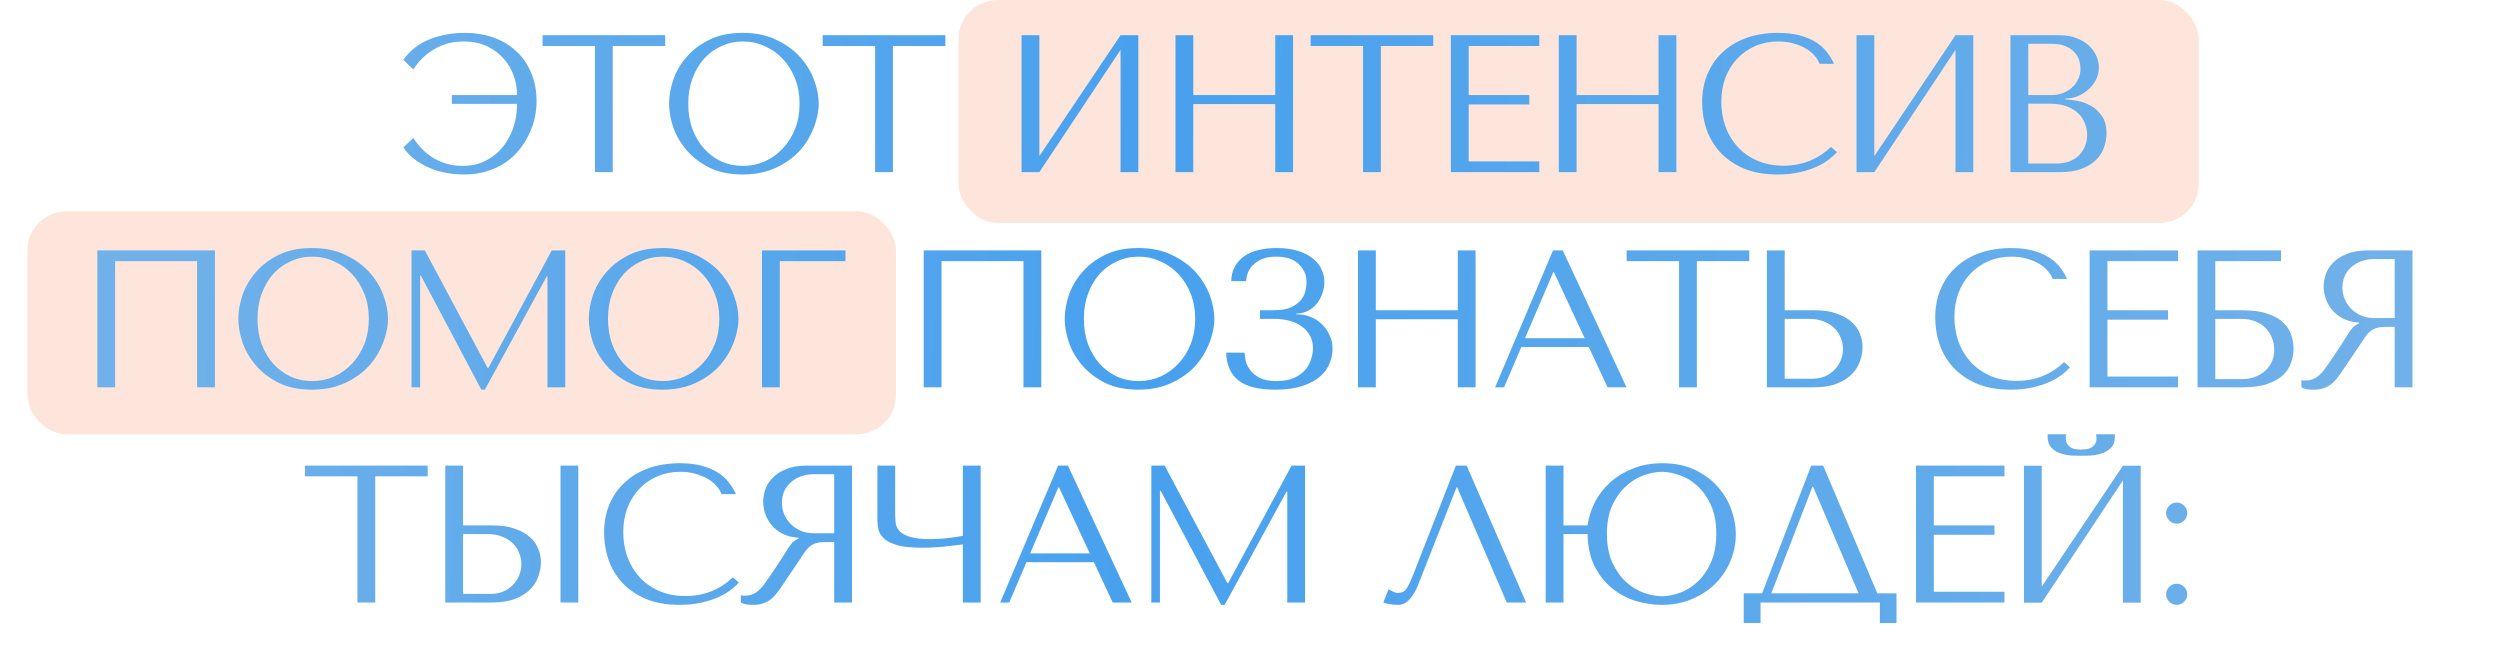
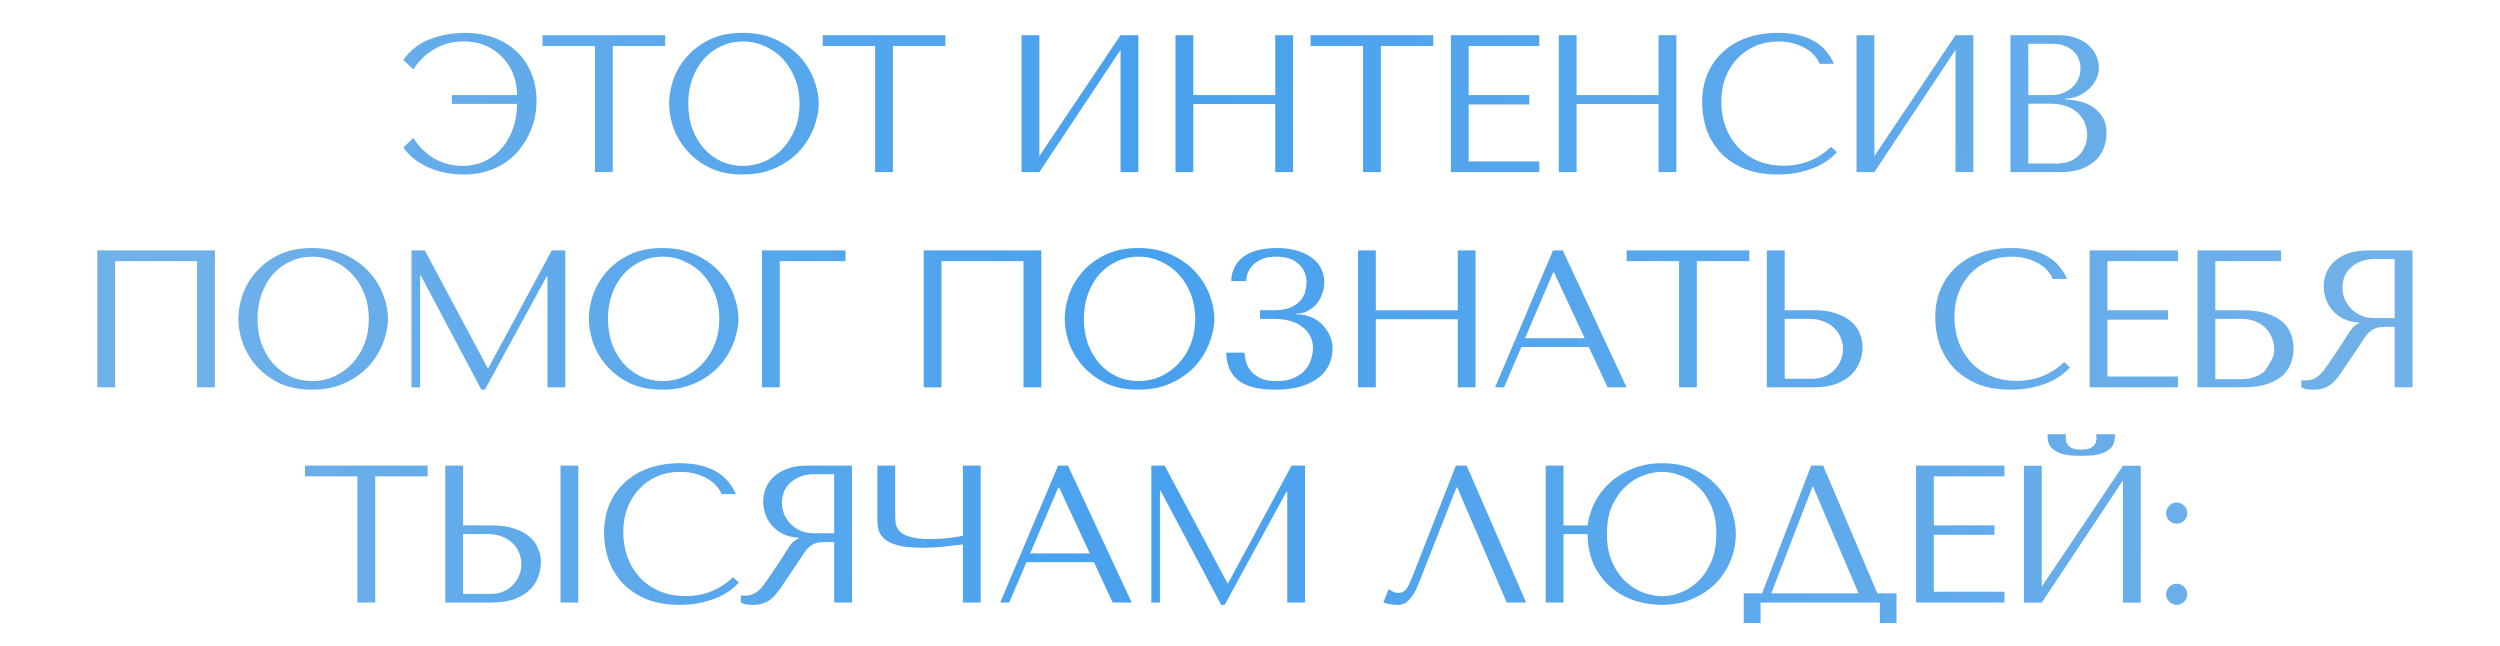
<svg xmlns="http://www.w3.org/2000/svg" width="639" height="165" viewBox="0 0 639 165" fill="none">
-   <rect x="7" y="54" width="222" height="57" rx="10" fill="#FDE5DB" />
-   <rect x="245" width="317" height="57" rx="10" fill="#FDE5DB" />
-   <path d="M118.895 8.4C121.428 8.4 123.795 8.783 125.995 9.55C128.228 10.317 130.161 11.45 131.795 12.95C133.461 14.417 134.761 16.25 135.695 18.45C136.661 20.617 137.145 23.117 137.145 25.95C137.145 27.25 136.995 28.617 136.695 30.05C136.395 31.483 135.911 32.883 135.245 34.25C134.611 35.617 133.795 36.933 132.795 38.2C131.795 39.467 130.611 40.567 129.245 41.5C127.878 42.433 126.311 43.183 124.545 43.75C122.778 44.317 120.795 44.6 118.595 44.6C117.095 44.6 115.595 44.467 114.095 44.2C112.628 43.933 111.211 43.517 109.845 42.95C108.511 42.383 107.261 41.667 106.095 40.8C104.928 39.933 103.928 38.9 103.095 37.7L105.645 35.25C106.278 36.25 107.011 37.183 107.845 38.05C108.711 38.917 109.661 39.683 110.695 40.35C111.761 40.983 112.911 41.483 114.145 41.85C115.411 42.217 116.778 42.4 118.245 42.4C120.445 42.4 122.395 41.967 124.095 41.1C125.828 40.233 127.278 39.083 128.445 37.65C129.645 36.183 130.561 34.517 131.195 32.65C131.828 30.75 132.145 28.8 132.145 26.8V26.55H115.495V24.3H132.145V24.1C132.145 22.5 131.861 20.9 131.295 19.3C130.728 17.7 129.861 16.25 128.695 14.95C127.561 13.65 126.145 12.6 124.445 11.8C122.745 11 120.745 10.6 118.445 10.6C116.978 10.6 115.595 10.783 114.295 11.15C113.028 11.517 111.861 12.033 110.795 12.7C109.728 13.333 108.761 14.083 107.895 14.95C107.028 15.817 106.278 16.75 105.645 17.75L103.095 15.3C104.795 12.9 107.028 11.15 109.795 10.05C112.595 8.95 115.628 8.4 118.895 8.4ZM156.619 44H152.069V11.75H138.669V9H170.019V11.75H156.619V44ZM171.019 26.5C171.019 24.6 171.369 22.583 172.069 20.45C172.802 18.317 173.935 16.367 175.469 14.6C177.002 12.8 178.952 11.317 181.319 10.15C183.685 8.983 186.519 8.4 189.819 8.4C193.152 8.4 196.035 9 198.469 10.2C200.935 11.367 202.969 12.85 204.569 14.65C206.169 16.45 207.352 18.417 208.119 20.55C208.885 22.65 209.269 24.633 209.269 26.5C209.269 27.733 209.085 29.033 208.719 30.4C208.385 31.767 207.869 33.133 207.169 34.5C206.502 35.833 205.635 37.117 204.569 38.35C203.502 39.55 202.235 40.617 200.769 41.55C199.335 42.483 197.702 43.233 195.869 43.8C194.069 44.333 192.052 44.6 189.819 44.6C186.519 44.6 183.685 44.017 181.319 42.85C178.952 41.65 177.002 40.15 175.469 38.35C173.935 36.55 172.802 34.6 172.069 32.5C171.369 30.367 171.019 28.367 171.019 26.5ZM175.919 26.5C175.919 28.833 176.269 30.983 176.969 32.95C177.702 34.883 178.685 36.55 179.919 37.95C181.185 39.35 182.669 40.45 184.369 41.25C186.069 42.017 187.919 42.4 189.919 42.4C191.885 42.4 193.735 42.017 195.469 41.25C197.235 40.45 198.769 39.35 200.069 37.95C201.402 36.55 202.452 34.883 203.219 32.95C203.985 30.983 204.369 28.833 204.369 26.5C204.369 24.167 203.985 22.033 203.219 20.1C202.452 18.133 201.402 16.45 200.069 15.05C198.769 13.65 197.235 12.567 195.469 11.8C193.735 11 191.885 10.6 189.919 10.6C187.919 10.6 186.069 11 184.369 11.8C182.669 12.567 181.185 13.65 179.919 15.05C178.685 16.45 177.702 18.133 176.969 20.1C176.269 22.033 175.919 24.167 175.919 26.5ZM228.23 44H223.68V11.75H210.28V9H241.63V11.75H228.23V44ZM265.66 39.9L286.41 9H290.96V44H286.41V12.75L265.66 44H261.11V9H265.66V39.9ZM305.006 26.6V44H300.456V9H305.006V24.3H325.956V9H330.506V44H325.956V26.6H305.006ZM352.947 44H348.397V11.75H334.997V9H366.347V11.75H352.947V44ZM370.847 9H393.447V11.75H375.397V24.3H390.897V26.7H375.397V41.25H393.447V44H370.847V9ZM402.975 26.6V44H398.425V9H402.975V24.3H423.925V9H428.475V44H423.925V26.6H402.975ZM468.016 37.55L469.516 38.9C469.082 39.4 468.449 39.983 467.616 40.65C466.782 41.317 465.732 41.95 464.466 42.55C463.232 43.117 461.766 43.6 460.066 44C458.399 44.4 456.499 44.6 454.366 44.6C450.999 44.6 448.099 44.083 445.666 43.05C443.232 41.983 441.232 40.6 439.666 38.9C438.099 37.167 436.932 35.2 436.166 33C435.432 30.767 435.066 28.483 435.066 26.15C435.066 23.45 435.532 21.017 436.466 18.85C437.399 16.65 438.716 14.783 440.416 13.25C442.116 11.683 444.149 10.483 446.516 9.65C448.916 8.817 451.566 8.4 454.466 8.4C456.466 8.4 458.249 8.6 459.816 9C461.382 9.4 462.749 9.95 463.916 10.65C465.082 11.35 466.049 12.183 466.816 13.15C467.616 14.117 468.266 15.167 468.766 16.3H465.066C464.832 15.6 464.416 14.917 463.816 14.25C463.249 13.55 462.499 12.933 461.566 12.4C460.666 11.867 459.616 11.433 458.416 11.1C457.249 10.767 455.949 10.6 454.516 10.6C452.416 10.6 450.466 10.983 448.666 11.75C446.899 12.517 445.366 13.583 444.066 14.95C442.766 16.317 441.749 17.95 441.016 19.85C440.316 21.717 439.966 23.783 439.966 26.05C439.966 28.183 440.299 30.233 440.966 32.2C441.666 34.167 442.682 35.9 444.016 37.4C445.349 38.9 447.016 40.1 449.016 41C451.016 41.9 453.316 42.35 455.916 42.35C460.582 42.35 464.616 40.75 468.016 37.55ZM479.078 39.9L499.828 9H504.378V44H499.828V12.75L479.078 44H474.528V9H479.078V39.9ZM513.874 44V9H526.374C528.107 9 529.607 9.267 530.874 9.8C532.174 10.3 533.224 10.95 534.024 11.75C534.857 12.55 535.474 13.433 535.874 14.4C536.274 15.367 536.474 16.317 536.474 17.25C536.474 18.317 536.241 19.333 535.774 20.3C535.307 21.233 534.674 22.067 533.874 22.8C533.107 23.5 532.207 24.083 531.174 24.55C530.141 24.983 529.041 25.2 527.874 25.2V25.4C528.607 25.433 529.574 25.55 530.774 25.75C531.974 25.95 533.141 26.35 534.274 26.95C535.407 27.55 536.374 28.417 537.174 29.55C538.007 30.683 538.424 32.2 538.424 34.1C538.424 35.3 538.207 36.5 537.774 37.7C537.374 38.867 536.707 39.917 535.774 40.85C534.841 41.783 533.607 42.55 532.074 43.15C530.541 43.717 528.657 44 526.424 44H513.874ZM518.424 41.8H525.674C526.741 41.8 527.741 41.65 528.674 41.35C529.641 41.017 530.474 40.533 531.174 39.9C531.874 39.267 532.424 38.5 532.824 37.6C533.257 36.7 533.474 35.667 533.474 34.5C533.474 33.433 533.274 32.417 532.874 31.45C532.507 30.483 531.924 29.633 531.124 28.9C530.357 28.167 529.374 27.583 528.174 27.15C526.974 26.717 525.557 26.5 523.924 26.5H518.424V41.8ZM518.424 24.3H524.424C525.424 24.3 526.357 24.133 527.224 23.8C528.124 23.467 528.907 23 529.574 22.4C530.274 21.8 530.807 21.083 531.174 20.25C531.574 19.417 531.774 18.517 531.774 17.55C531.774 16.783 531.641 16.017 531.374 15.25C531.107 14.483 530.674 13.8 530.074 13.2C529.507 12.6 528.757 12.117 527.824 11.75C526.924 11.383 525.824 11.2 524.524 11.2H518.424V24.3ZM54.93 64V99H50.38V66.75H29.43V99H24.88V64H54.93ZM60.921 81.5C60.921 79.6 61.271 77.583 61.971 75.45C62.704 73.317 63.838 71.367 65.371 69.6C66.904 67.8 68.854 66.317 71.221 65.15C73.588 63.983 76.421 63.4 79.721 63.4C83.054 63.4 85.938 64 88.371 65.2C90.838 66.367 92.871 67.85 94.471 69.65C96.071 71.45 97.254 73.417 98.021 75.55C98.788 77.65 99.171 79.633 99.171 81.5C99.171 82.733 98.988 84.033 98.621 85.4C98.288 86.767 97.771 88.133 97.071 89.5C96.404 90.833 95.538 92.117 94.471 93.35C93.404 94.55 92.138 95.617 90.671 96.55C89.238 97.483 87.604 98.233 85.771 98.8C83.971 99.333 81.954 99.6 79.721 99.6C76.421 99.6 73.588 99.017 71.221 97.85C68.854 96.65 66.904 95.15 65.371 93.35C63.838 91.55 62.704 89.6 61.971 87.5C61.271 85.367 60.921 83.367 60.921 81.5ZM65.821 81.5C65.821 83.833 66.171 85.983 66.871 87.95C67.604 89.883 68.588 91.55 69.821 92.95C71.088 94.35 72.571 95.45 74.271 96.25C75.971 97.017 77.821 97.4 79.821 97.4C81.788 97.4 83.638 97.017 85.371 96.25C87.138 95.45 88.671 94.35 89.971 92.95C91.304 91.55 92.354 89.883 93.121 87.95C93.888 85.983 94.271 83.833 94.271 81.5C94.271 79.167 93.888 77.033 93.121 75.1C92.354 73.133 91.304 71.45 89.971 70.05C88.671 68.65 87.138 67.567 85.371 66.8C83.638 66 81.788 65.6 79.821 65.6C77.821 65.6 75.971 66 74.271 66.8C72.571 67.567 71.088 68.65 69.821 70.05C68.588 71.45 67.604 73.133 66.871 75.1C66.171 77.033 65.821 79.167 65.821 81.5ZM108.583 64L124.633 94.05H124.833L141.033 64H144.483V99H139.933V70.65H139.733L123.933 99.6H123.033L107.583 70.45H107.383V99H105.183V64H108.583ZM150.501 81.5C150.501 79.6 150.851 77.583 151.551 75.45C152.284 73.317 153.418 71.367 154.951 69.6C156.484 67.8 158.434 66.317 160.801 65.15C163.168 63.983 166.001 63.4 169.301 63.4C172.634 63.4 175.518 64 177.951 65.2C180.418 66.367 182.451 67.85 184.051 69.65C185.651 71.45 186.834 73.417 187.601 75.55C188.368 77.65 188.751 79.633 188.751 81.5C188.751 82.733 188.568 84.033 188.201 85.4C187.868 86.767 187.351 88.133 186.651 89.5C185.984 90.833 185.118 92.117 184.051 93.35C182.984 94.55 181.718 95.617 180.251 96.55C178.818 97.483 177.184 98.233 175.351 98.8C173.551 99.333 171.534 99.6 169.301 99.6C166.001 99.6 163.168 99.017 160.801 97.85C158.434 96.65 156.484 95.15 154.951 93.35C153.418 91.55 152.284 89.6 151.551 87.5C150.851 85.367 150.501 83.367 150.501 81.5ZM155.401 81.5C155.401 83.833 155.751 85.983 156.451 87.95C157.184 89.883 158.168 91.55 159.401 92.95C160.668 94.35 162.151 95.45 163.851 96.25C165.551 97.017 167.401 97.4 169.401 97.4C171.368 97.4 173.218 97.017 174.951 96.25C176.718 95.45 178.251 94.35 179.551 92.95C180.884 91.55 181.934 89.883 182.701 87.95C183.468 85.983 183.851 83.833 183.851 81.5C183.851 79.167 183.468 77.033 182.701 75.1C181.934 73.133 180.884 71.45 179.551 70.05C178.251 68.65 176.718 67.567 174.951 66.8C173.218 66 171.368 65.6 169.401 65.6C167.401 65.6 165.551 66 163.851 66.8C162.151 67.567 160.668 68.65 159.401 70.05C158.168 71.45 157.184 73.133 156.451 75.1C155.751 77.033 155.401 79.167 155.401 81.5ZM194.763 64H216.113V66.75H199.313V99H194.763V64ZM266.151 64V99H261.601V66.75H240.651V99H236.101V64H266.151ZM272.142 81.5C272.142 79.6 272.492 77.583 273.192 75.45C273.925 73.317 275.058 71.367 276.592 69.6C278.125 67.8 280.075 66.317 282.442 65.15C284.808 63.983 287.642 63.4 290.942 63.4C294.275 63.4 297.158 64 299.592 65.2C302.058 66.367 304.092 67.85 305.692 69.65C307.292 71.45 308.475 73.417 309.242 75.55C310.008 77.65 310.392 79.633 310.392 81.5C310.392 82.733 310.208 84.033 309.842 85.4C309.508 86.767 308.992 88.133 308.292 89.5C307.625 90.833 306.758 92.117 305.692 93.35C304.625 94.55 303.358 95.617 301.892 96.55C300.458 97.483 298.825 98.233 296.992 98.8C295.192 99.333 293.175 99.6 290.942 99.6C287.642 99.6 284.808 99.017 282.442 97.85C280.075 96.65 278.125 95.15 276.592 93.35C275.058 91.55 273.925 89.6 273.192 87.5C272.492 85.367 272.142 83.367 272.142 81.5ZM277.042 81.5C277.042 83.833 277.392 85.983 278.092 87.95C278.825 89.883 279.808 91.55 281.042 92.95C282.308 94.35 283.792 95.45 285.492 96.25C287.192 97.017 289.042 97.4 291.042 97.4C293.008 97.4 294.858 97.017 296.592 96.25C298.358 95.45 299.892 94.35 301.192 92.95C302.525 91.55 303.575 89.883 304.342 87.95C305.108 85.983 305.492 83.833 305.492 81.5C305.492 79.167 305.108 77.033 304.342 75.1C303.575 73.133 302.525 71.45 301.192 70.05C299.892 68.65 298.358 67.567 296.592 66.8C294.858 66 293.008 65.6 291.042 65.6C289.042 65.6 287.192 66 285.492 66.8C283.792 67.567 282.308 68.65 281.042 70.05C279.808 71.45 278.825 73.133 278.092 75.1C277.392 77.033 277.042 79.167 277.042 81.5ZM326.203 65.6C324.703 65.6 323.47 65.817 322.503 66.25C321.537 66.683 320.753 67.217 320.153 67.85C319.587 68.45 319.17 69.117 318.903 69.85C318.67 70.583 318.537 71.25 318.503 71.85H314.703C314.737 70.417 315.053 69.167 315.653 68.1C316.253 67.033 317.053 66.15 318.053 65.45C319.087 64.75 320.303 64.233 321.703 63.9C323.103 63.567 324.653 63.4 326.353 63.4C328.553 63.4 330.42 63.667 331.953 64.2C333.487 64.7 334.737 65.367 335.703 66.2C336.703 67 337.42 67.933 337.853 69C338.287 70.033 338.503 71.083 338.503 72.15C338.503 73.15 338.32 74.133 337.953 75.1C337.62 76.067 337.137 76.933 336.503 77.7C335.87 78.433 335.103 79.033 334.203 79.5C333.337 79.933 332.387 80.15 331.353 80.15V80.35H331.703C332.803 80.35 333.887 80.567 334.953 81C336.02 81.4 336.97 82 337.803 82.8C338.637 83.567 339.303 84.5 339.803 85.6C340.337 86.667 340.603 87.867 340.603 89.2C340.603 90.4 340.353 91.617 339.853 92.85C339.387 94.083 338.587 95.2 337.453 96.2C336.32 97.2 334.803 98.017 332.903 98.65C331.037 99.283 328.72 99.6 325.953 99.6C321.72 99.6 318.587 98.817 316.553 97.25C314.553 95.65 313.503 93.283 313.403 90.15H318.103C318.137 90.717 318.237 91.417 318.403 92.25C318.603 93.05 318.987 93.833 319.553 94.6C320.12 95.367 320.937 96.033 322.003 96.6C323.07 97.133 324.503 97.4 326.303 97.4C328.137 97.4 329.653 97.117 330.853 96.55C332.053 95.983 333.003 95.283 333.703 94.45C334.403 93.583 334.887 92.667 335.153 91.7C335.453 90.7 335.603 89.8 335.603 89C335.603 87.833 335.353 86.783 334.853 85.85C334.387 84.917 333.703 84.133 332.803 83.5C331.937 82.833 330.887 82.333 329.653 82C328.42 81.667 327.053 81.5 325.553 81.5H322.053V79.3H325.553C327.487 79.3 329.003 79.033 330.103 78.5C331.237 77.933 332.087 77.267 332.653 76.5C333.22 75.733 333.57 74.95 333.703 74.15C333.87 73.35 333.953 72.7 333.953 72.2C333.953 70.3 333.287 68.733 331.953 67.5C330.653 66.233 328.737 65.6 326.203 65.6ZM351.656 81.6V99H347.106V64H351.656V79.3H372.606V64H377.156V99H372.606V81.6H351.656ZM406.097 88.7H388.847L384.447 99H382.147L396.947 64H399.447L415.747 99H410.897L406.097 88.7ZM405.047 86.45L397.197 69.6H396.997L389.797 86.45H405.047ZM433.719 99H429.169V66.75H415.769V64H447.119V66.75H433.719V99ZM451.618 99V64H456.168V79.3H463.818C466.018 79.3 467.885 79.583 469.418 80.15C470.985 80.683 472.251 81.383 473.218 82.25C474.218 83.117 474.935 84.117 475.368 85.25C475.835 86.383 476.068 87.517 476.068 88.65C476.068 89.85 475.851 91.067 475.418 92.3C475.018 93.5 474.335 94.6 473.368 95.6C472.401 96.6 471.118 97.417 469.518 98.05C467.918 98.683 465.918 99 463.518 99H451.618ZM456.168 96.8H463.268C464.435 96.8 465.485 96.6 466.418 96.2C467.385 95.8 468.201 95.25 468.868 94.55C469.568 93.85 470.101 93.05 470.468 92.15C470.868 91.217 471.068 90.233 471.068 89.2C471.068 88.1 470.851 87.083 470.418 86.15C470.018 85.183 469.435 84.367 468.668 83.7C467.935 83 467.035 82.467 465.968 82.1C464.935 81.7 463.801 81.5 462.568 81.5H456.168V96.8ZM527.596 92.55L529.096 93.9C528.663 94.4 528.029 94.983 527.196 95.65C526.363 96.317 525.313 96.95 524.046 97.55C522.813 98.117 521.346 98.6 519.646 99C517.979 99.4 516.079 99.6 513.946 99.6C510.579 99.6 507.679 99.083 505.246 98.05C502.813 96.983 500.813 95.6 499.246 93.9C497.679 92.167 496.513 90.2 495.746 88C495.013 85.767 494.646 83.483 494.646 81.15C494.646 78.45 495.113 76.017 496.046 73.85C496.979 71.65 498.296 69.783 499.996 68.25C501.696 66.683 503.729 65.483 506.096 64.65C508.496 63.817 511.146 63.4 514.046 63.4C516.046 63.4 517.829 63.6 519.396 64C520.963 64.4 522.329 64.95 523.496 65.65C524.663 66.35 525.629 67.183 526.396 68.15C527.196 69.117 527.846 70.167 528.346 71.3H524.646C524.413 70.6 523.996 69.917 523.396 69.25C522.829 68.55 522.079 67.933 521.146 67.4C520.246 66.867 519.196 66.433 517.996 66.1C516.829 65.767 515.529 65.6 514.096 65.6C511.996 65.6 510.046 65.983 508.246 66.75C506.479 67.517 504.946 68.583 503.646 69.95C502.346 71.317 501.329 72.95 500.596 74.85C499.896 76.717 499.546 78.783 499.546 81.05C499.546 83.183 499.879 85.233 500.546 87.2C501.246 89.167 502.263 90.9 503.596 92.4C504.929 93.9 506.596 95.1 508.596 96C510.596 96.9 512.896 97.35 515.496 97.35C520.163 97.35 524.196 95.75 527.596 92.55ZM534.108 64H556.708V66.75H538.658V79.3H554.158V81.7H538.658V96.25H556.708V99H534.108V64ZM566.237 66.75V79.3H573.187C575.787 79.3 577.92 79.6 579.587 80.2C581.287 80.767 582.62 81.517 583.587 82.45C584.587 83.383 585.27 84.433 585.637 85.6C586.037 86.767 586.237 87.933 586.237 89.1C586.237 90.267 586.037 91.433 585.637 92.6C585.27 93.767 584.603 94.833 583.637 95.8C582.67 96.733 581.337 97.5 579.637 98.1C577.97 98.7 575.82 99 573.187 99H561.687V64H583.037V66.75H566.237ZM566.237 96.9H573.137C574.17 96.9 575.17 96.733 576.137 96.4C577.137 96.067 578.003 95.6 578.737 95C579.503 94.367 580.12 93.583 580.587 92.65C581.053 91.717 581.287 90.65 581.287 89.45C581.287 88.317 581.087 87.267 580.687 86.3C580.287 85.3 579.72 84.45 578.987 83.75C578.287 83.05 577.403 82.5 576.337 82.1C575.303 81.7 574.137 81.5 572.837 81.5H566.237V96.9ZM616.631 64V99H612.081V83.55H609.881C608.948 83.55 608.165 83.633 607.531 83.8C606.931 83.967 606.381 84.25 605.881 84.65C605.381 85.05 604.915 85.567 604.481 86.2C604.048 86.833 603.531 87.617 602.931 88.55L598.981 94.4C598.481 95.167 597.981 95.867 597.481 96.5C597.015 97.133 596.498 97.683 595.931 98.15C595.365 98.583 594.715 98.933 593.981 99.2C593.281 99.467 592.431 99.6 591.431 99.6C590.698 99.6 590.098 99.567 589.631 99.5C589.165 99.433 588.698 99.267 588.231 99V97.15C588.398 97.183 588.565 97.217 588.731 97.25C588.898 97.25 589.065 97.25 589.231 97.25C589.931 97.25 590.548 97.15 591.081 96.95C591.615 96.75 592.115 96.467 592.581 96.1C593.048 95.7 593.498 95.233 593.931 94.7C594.365 94.133 594.815 93.5 595.281 92.8C596.681 90.767 597.765 89.15 598.531 87.95C599.298 86.717 599.898 85.767 600.331 85.1C600.798 84.433 601.165 83.95 601.431 83.65C601.731 83.35 602.081 83.1 602.481 82.9L602.981 82.65V82.45C601.381 82.35 599.998 82 598.831 81.4C597.698 80.8 596.765 80.05 596.031 79.15C595.298 78.25 594.765 77.283 594.431 76.25C594.098 75.183 593.931 74.15 593.931 73.15C593.931 72.25 594.098 71.267 594.431 70.2C594.798 69.133 595.398 68.15 596.231 67.25C597.098 66.317 598.265 65.55 599.731 64.95C601.198 64.317 603.048 64 605.281 64H616.631ZM612.081 66.2H607.031C605.765 66.2 604.615 66.383 603.581 66.75C602.581 67.117 601.715 67.633 600.981 68.3C600.248 68.933 599.681 69.7 599.281 70.6C598.915 71.5 598.731 72.483 598.731 73.55C598.731 74.45 598.898 75.367 599.231 76.3C599.598 77.2 600.131 78.033 600.831 78.8C601.531 79.533 602.381 80.133 603.381 80.6C604.415 81.067 605.598 81.3 606.931 81.3H612.081V66.2ZM95.911 154H91.361V121.75H77.961V119H109.311V121.75H95.911V154ZM113.811 154V119H118.361V134.3H126.011C128.211 134.3 130.077 134.583 131.611 135.15C133.177 135.683 134.444 136.383 135.411 137.25C136.411 138.117 137.127 139.117 137.561 140.25C138.027 141.383 138.261 142.517 138.261 143.65C138.261 144.85 138.044 146.067 137.611 147.3C137.211 148.5 136.527 149.6 135.561 150.6C134.594 151.6 133.311 152.417 131.711 153.05C130.111 153.683 128.111 154 125.711 154H113.811ZM118.361 151.8H125.461C126.627 151.8 127.677 151.6 128.611 151.2C129.577 150.8 130.394 150.25 131.061 149.55C131.761 148.85 132.294 148.05 132.661 147.15C133.061 146.217 133.261 145.233 133.261 144.2C133.261 143.1 133.044 142.083 132.611 141.15C132.211 140.183 131.627 139.367 130.861 138.7C130.127 138 129.227 137.467 128.161 137.1C127.127 136.7 125.994 136.5 124.761 136.5H118.361V151.8ZM143.261 119H147.811V154H143.261V119ZM187.357 147.55L188.857 148.9C188.423 149.4 187.79 149.983 186.957 150.65C186.123 151.317 185.073 151.95 183.807 152.55C182.573 153.117 181.107 153.6 179.407 154C177.74 154.4 175.84 154.6 173.707 154.6C170.34 154.6 167.44 154.083 165.007 153.05C162.573 151.983 160.573 150.6 159.007 148.9C157.44 147.167 156.273 145.2 155.507 143C154.773 140.767 154.407 138.483 154.407 136.15C154.407 133.45 154.873 131.017 155.807 128.85C156.74 126.65 158.057 124.783 159.757 123.25C161.457 121.683 163.49 120.483 165.857 119.65C168.257 118.817 170.907 118.4 173.807 118.4C175.807 118.4 177.59 118.6 179.157 119C180.723 119.4 182.09 119.95 183.257 120.65C184.423 121.35 185.39 122.183 186.157 123.15C186.957 124.117 187.607 125.167 188.107 126.3H184.407C184.173 125.6 183.757 124.917 183.157 124.25C182.59 123.55 181.84 122.933 180.907 122.4C180.007 121.867 178.957 121.433 177.757 121.1C176.59 120.767 175.29 120.6 173.857 120.6C171.757 120.6 169.807 120.983 168.007 121.75C166.24 122.517 164.707 123.583 163.407 124.95C162.107 126.317 161.09 127.95 160.357 129.85C159.657 131.717 159.307 133.783 159.307 136.05C159.307 138.183 159.64 140.233 160.307 142.2C161.007 144.167 162.023 145.9 163.357 147.4C164.69 148.9 166.357 150.1 168.357 151C170.357 151.9 172.657 152.35 175.257 152.35C179.923 152.35 183.957 150.75 187.357 147.55ZM217.769 119V154H213.219V138.55H211.019C210.086 138.55 209.302 138.633 208.669 138.8C208.069 138.967 207.519 139.25 207.019 139.65C206.519 140.05 206.052 140.567 205.619 141.2C205.186 141.833 204.669 142.617 204.069 143.55L200.119 149.4C199.619 150.167 199.119 150.867 198.619 151.5C198.152 152.133 197.636 152.683 197.069 153.15C196.502 153.583 195.852 153.933 195.119 154.2C194.419 154.467 193.569 154.6 192.569 154.6C191.836 154.6 191.236 154.567 190.769 154.5C190.302 154.433 189.836 154.267 189.369 154V152.15C189.536 152.183 189.702 152.217 189.869 152.25C190.036 152.25 190.202 152.25 190.369 152.25C191.069 152.25 191.686 152.15 192.219 151.95C192.752 151.75 193.252 151.467 193.719 151.1C194.186 150.7 194.636 150.233 195.069 149.7C195.502 149.133 195.952 148.5 196.419 147.8C197.819 145.767 198.902 144.15 199.669 142.95C200.436 141.717 201.036 140.767 201.469 140.1C201.936 139.433 202.302 138.95 202.569 138.65C202.869 138.35 203.219 138.1 203.619 137.9L204.119 137.65V137.45C202.519 137.35 201.136 137 199.969 136.4C198.836 135.8 197.902 135.05 197.169 134.15C196.436 133.25 195.902 132.283 195.569 131.25C195.236 130.183 195.069 129.15 195.069 128.15C195.069 127.25 195.236 126.267 195.569 125.2C195.936 124.133 196.536 123.15 197.369 122.25C198.236 121.317 199.402 120.55 200.869 119.95C202.336 119.317 204.186 119 206.419 119H217.769ZM213.219 121.2H208.169C206.902 121.2 205.752 121.383 204.719 121.75C203.719 122.117 202.852 122.633 202.119 123.3C201.386 123.933 200.819 124.7 200.419 125.6C200.052 126.5 199.869 127.483 199.869 128.55C199.869 129.45 200.036 130.367 200.369 131.3C200.736 132.2 201.269 133.033 201.969 133.8C202.669 134.533 203.519 135.133 204.519 135.6C205.552 136.067 206.736 136.3 208.069 136.3H213.219V121.2ZM246.108 136.95V119H250.658V154H246.108V139.15C244.608 139.35 242.908 139.55 241.008 139.75C239.108 139.917 237.374 140 235.808 140C233.141 140 231.041 139.8 229.508 139.4C227.974 138.967 226.824 138.417 226.058 137.75C225.291 137.05 224.791 136.283 224.558 135.45C224.358 134.617 224.258 133.783 224.258 132.95V119H228.808V131.6C228.808 132.367 228.858 133.117 228.958 133.85C229.091 134.583 229.441 135.25 230.008 135.85C230.574 136.417 231.474 136.883 232.708 137.25C233.941 137.617 235.658 137.8 237.858 137.8C238.358 137.8 238.941 137.783 239.608 137.75C240.308 137.717 241.024 137.667 241.758 137.6C242.524 137.5 243.274 137.4 244.008 137.3C244.774 137.2 245.474 137.083 246.108 136.95ZM279.608 143.7H262.358L257.958 154H255.658L270.458 119H272.958L289.258 154H284.408L279.608 143.7ZM278.558 141.45L270.708 124.6H270.508L263.308 141.45H278.558ZM297.679 119L313.729 149.05H313.929L330.129 119H333.579V154H329.029V125.65H328.829L313.029 154.6H312.129L296.679 125.45H296.479V154H294.279V119H297.679ZM374.878 119L390.078 154H385.128L372.478 124.6H372.278L362.528 149.35C361.861 151.05 361.095 152.35 360.228 153.25C359.395 154.15 358.445 154.6 357.378 154.6C356.711 154.6 356.045 154.55 355.378 154.45C354.745 154.35 354.145 154.2 353.578 154L354.928 150.6C355.261 150.767 355.628 150.967 356.028 151.2C356.428 151.433 356.845 151.55 357.278 151.55C358.378 151.55 359.178 151.1 359.678 150.2C360.211 149.3 360.761 148.1 361.328 146.6L372.128 119H374.878ZM399.63 134.3H405.78C406.08 132.167 406.73 130.133 407.73 128.2C408.763 126.267 410.097 124.583 411.73 123.15C413.397 121.683 415.33 120.533 417.53 119.7C419.73 118.833 422.163 118.4 424.83 118.4C428.13 118.4 430.963 118.983 433.33 120.15C435.73 121.317 437.68 122.783 439.18 124.55C440.713 126.317 441.847 128.267 442.58 130.4C443.313 132.5 443.68 134.517 443.68 136.45C443.68 138.917 443.213 141.25 442.28 143.45C441.347 145.65 440.047 147.583 438.38 149.25C436.713 150.883 434.713 152.183 432.38 153.15C430.08 154.117 427.563 154.6 424.83 154.6C422.597 154.6 420.347 154.267 418.08 153.6C415.847 152.9 413.83 151.817 412.03 150.35C410.23 148.883 408.747 147.017 407.58 144.75C406.447 142.45 405.847 139.7 405.78 136.5H399.63V154H395.08V119H399.63V134.3ZM424.83 120.6C423.43 120.6 421.897 120.883 420.23 121.45C418.597 122.017 417.08 122.933 415.68 124.2C414.28 125.433 413.097 127.067 412.13 129.1C411.197 131.1 410.73 133.55 410.73 136.45C410.73 139.35 411.197 141.817 412.13 143.85C413.097 145.883 414.28 147.533 415.68 148.8C417.08 150.067 418.597 150.983 420.23 151.55C421.897 152.117 423.43 152.4 424.83 152.4C426.197 152.4 427.68 152.117 429.28 151.55C430.913 150.983 432.413 150.067 433.78 148.8C435.18 147.533 436.347 145.883 437.28 143.85C438.213 141.817 438.68 139.35 438.68 136.45C438.68 133.517 438.213 131.05 437.28 129.05C436.347 127.017 435.18 125.383 433.78 124.15C432.413 122.883 430.913 121.983 429.28 121.45C427.68 120.883 426.197 120.6 424.83 120.6ZM465.997 119L479.847 151.65H484.747V159.25H480.497V154H449.997V159.25H445.697V151.65H450.397L462.947 119H465.997ZM475.047 151.65L463.447 124.45H463.247L452.747 151.65H475.047ZM489.738 119H512.338V121.75H494.288V134.3H509.788V136.7H494.288V151.25H512.338V154H489.738V119ZM531.966 116.5C531.333 116.5 530.533 116.483 529.566 116.45C528.6 116.383 527.65 116.2 526.716 115.9C525.816 115.6 525.033 115.117 524.366 114.45C523.7 113.783 523.366 112.833 523.366 111.6V111H528.116C528.083 111.167 528.05 111.333 528.016 111.5C528.016 111.633 528.016 111.783 528.016 111.95C528.016 112.65 528.166 113.2 528.466 113.6C528.766 114 529.116 114.3 529.516 114.5C529.95 114.7 530.383 114.817 530.816 114.85C531.283 114.883 531.666 114.9 531.966 114.9C532.266 114.9 532.633 114.883 533.066 114.85C533.5 114.817 533.916 114.7 534.316 114.5C534.75 114.3 535.116 114 535.416 113.6C535.716 113.2 535.866 112.65 535.866 111.95C535.866 111.783 535.85 111.633 535.816 111.5C535.816 111.333 535.8 111.167 535.766 111H540.566V111.6C540.566 112.833 540.233 113.783 539.566 114.45C538.9 115.117 538.1 115.6 537.166 115.9C536.266 116.2 535.316 116.383 534.316 116.45C533.35 116.483 532.566 116.5 531.966 116.5ZM521.866 149.95L542.616 119.05H547.166V154.05H542.616V122.8L521.866 154.05H517.316V119.05H521.866V149.95ZM553.662 151.9C553.662 151.167 553.929 150.533 554.462 150C554.995 149.467 555.629 149.2 556.362 149.2C557.095 149.2 557.729 149.467 558.262 150C558.795 150.533 559.062 151.167 559.062 151.9C559.062 152.633 558.795 153.267 558.262 153.8C557.729 154.333 557.095 154.6 556.362 154.6C555.629 154.6 554.995 154.333 554.462 153.8C553.929 153.267 553.662 152.633 553.662 151.9ZM553.662 131.15C553.662 130.417 553.929 129.783 554.462 129.25C554.995 128.717 555.629 128.45 556.362 128.45C557.095 128.45 557.729 128.717 558.262 129.25C558.795 129.783 559.062 130.417 559.062 131.15C559.062 131.883 558.795 132.517 558.262 133.05C557.729 133.583 557.095 133.85 556.362 133.85C555.629 133.85 554.995 133.583 554.462 133.05C553.929 132.517 553.662 131.883 553.662 131.15Z" fill="url(#paint0_linear_957_3749)" />
+   <path d="M118.895 8.4C121.428 8.4 123.795 8.783 125.995 9.55C128.228 10.317 130.161 11.45 131.795 12.95C133.461 14.417 134.761 16.25 135.695 18.45C136.661 20.617 137.145 23.117 137.145 25.95C137.145 27.25 136.995 28.617 136.695 30.05C136.395 31.483 135.911 32.883 135.245 34.25C134.611 35.617 133.795 36.933 132.795 38.2C131.795 39.467 130.611 40.567 129.245 41.5C127.878 42.433 126.311 43.183 124.545 43.75C122.778 44.317 120.795 44.6 118.595 44.6C117.095 44.6 115.595 44.467 114.095 44.2C112.628 43.933 111.211 43.517 109.845 42.95C108.511 42.383 107.261 41.667 106.095 40.8C104.928 39.933 103.928 38.9 103.095 37.7L105.645 35.25C106.278 36.25 107.011 37.183 107.845 38.05C108.711 38.917 109.661 39.683 110.695 40.35C111.761 40.983 112.911 41.483 114.145 41.85C115.411 42.217 116.778 42.4 118.245 42.4C120.445 42.4 122.395 41.967 124.095 41.1C125.828 40.233 127.278 39.083 128.445 37.65C129.645 36.183 130.561 34.517 131.195 32.65C131.828 30.75 132.145 28.8 132.145 26.8V26.55H115.495V24.3H132.145V24.1C132.145 22.5 131.861 20.9 131.295 19.3C130.728 17.7 129.861 16.25 128.695 14.95C127.561 13.65 126.145 12.6 124.445 11.8C122.745 11 120.745 10.6 118.445 10.6C116.978 10.6 115.595 10.783 114.295 11.15C113.028 11.517 111.861 12.033 110.795 12.7C109.728 13.333 108.761 14.083 107.895 14.95C107.028 15.817 106.278 16.75 105.645 17.75L103.095 15.3C104.795 12.9 107.028 11.15 109.795 10.05C112.595 8.95 115.628 8.4 118.895 8.4ZM156.619 44H152.069V11.75H138.669V9H170.019V11.75H156.619V44ZM171.019 26.5C171.019 24.6 171.369 22.583 172.069 20.45C172.802 18.317 173.935 16.367 175.469 14.6C177.002 12.8 178.952 11.317 181.319 10.15C183.685 8.983 186.519 8.4 189.819 8.4C193.152 8.4 196.035 9 198.469 10.2C200.935 11.367 202.969 12.85 204.569 14.65C206.169 16.45 207.352 18.417 208.119 20.55C208.885 22.65 209.269 24.633 209.269 26.5C209.269 27.733 209.085 29.033 208.719 30.4C208.385 31.767 207.869 33.133 207.169 34.5C206.502 35.833 205.635 37.117 204.569 38.35C203.502 39.55 202.235 40.617 200.769 41.55C199.335 42.483 197.702 43.233 195.869 43.8C194.069 44.333 192.052 44.6 189.819 44.6C186.519 44.6 183.685 44.017 181.319 42.85C178.952 41.65 177.002 40.15 175.469 38.35C173.935 36.55 172.802 34.6 172.069 32.5C171.369 30.367 171.019 28.367 171.019 26.5ZM175.919 26.5C175.919 28.833 176.269 30.983 176.969 32.95C177.702 34.883 178.685 36.55 179.919 37.95C181.185 39.35 182.669 40.45 184.369 41.25C186.069 42.017 187.919 42.4 189.919 42.4C191.885 42.4 193.735 42.017 195.469 41.25C197.235 40.45 198.769 39.35 200.069 37.95C201.402 36.55 202.452 34.883 203.219 32.95C203.985 30.983 204.369 28.833 204.369 26.5C204.369 24.167 203.985 22.033 203.219 20.1C202.452 18.133 201.402 16.45 200.069 15.05C198.769 13.65 197.235 12.567 195.469 11.8C193.735 11 191.885 10.6 189.919 10.6C187.919 10.6 186.069 11 184.369 11.8C182.669 12.567 181.185 13.65 179.919 15.05C178.685 16.45 177.702 18.133 176.969 20.1C176.269 22.033 175.919 24.167 175.919 26.5ZM228.23 44H223.68V11.75H210.28V9H241.63V11.75H228.23V44ZM265.66 39.9L286.41 9H290.96V44H286.41V12.75L265.66 44H261.11V9H265.66V39.9ZM305.006 26.6V44H300.456V9H305.006V24.3H325.956V9H330.506V44H325.956V26.6H305.006ZM352.947 44H348.397V11.75H334.997V9H366.347V11.75H352.947V44ZM370.847 9H393.447V11.75H375.397V24.3H390.897V26.7H375.397V41.25H393.447V44H370.847V9ZM402.975 26.6V44H398.425V9H402.975V24.3H423.925V9H428.475V44H423.925V26.6H402.975ZM468.016 37.55L469.516 38.9C469.082 39.4 468.449 39.983 467.616 40.65C466.782 41.317 465.732 41.95 464.466 42.55C463.232 43.117 461.766 43.6 460.066 44C458.399 44.4 456.499 44.6 454.366 44.6C450.999 44.6 448.099 44.083 445.666 43.05C443.232 41.983 441.232 40.6 439.666 38.9C438.099 37.167 436.932 35.2 436.166 33C435.432 30.767 435.066 28.483 435.066 26.15C435.066 23.45 435.532 21.017 436.466 18.85C437.399 16.65 438.716 14.783 440.416 13.25C442.116 11.683 444.149 10.483 446.516 9.65C448.916 8.817 451.566 8.4 454.466 8.4C456.466 8.4 458.249 8.6 459.816 9C461.382 9.4 462.749 9.95 463.916 10.65C465.082 11.35 466.049 12.183 466.816 13.15C467.616 14.117 468.266 15.167 468.766 16.3H465.066C464.832 15.6 464.416 14.917 463.816 14.25C463.249 13.55 462.499 12.933 461.566 12.4C460.666 11.867 459.616 11.433 458.416 11.1C457.249 10.767 455.949 10.6 454.516 10.6C452.416 10.6 450.466 10.983 448.666 11.75C446.899 12.517 445.366 13.583 444.066 14.95C442.766 16.317 441.749 17.95 441.016 19.85C440.316 21.717 439.966 23.783 439.966 26.05C439.966 28.183 440.299 30.233 440.966 32.2C441.666 34.167 442.682 35.9 444.016 37.4C445.349 38.9 447.016 40.1 449.016 41C451.016 41.9 453.316 42.35 455.916 42.35C460.582 42.35 464.616 40.75 468.016 37.55ZM479.078 39.9L499.828 9H504.378V44H499.828V12.75L479.078 44H474.528V9H479.078V39.9ZM513.874 44V9H526.374C528.107 9 529.607 9.267 530.874 9.8C532.174 10.3 533.224 10.95 534.024 11.75C534.857 12.55 535.474 13.433 535.874 14.4C536.274 15.367 536.474 16.317 536.474 17.25C536.474 18.317 536.241 19.333 535.774 20.3C535.307 21.233 534.674 22.067 533.874 22.8C533.107 23.5 532.207 24.083 531.174 24.55C530.141 24.983 529.041 25.2 527.874 25.2V25.4C528.607 25.433 529.574 25.55 530.774 25.75C531.974 25.95 533.141 26.35 534.274 26.95C535.407 27.55 536.374 28.417 537.174 29.55C538.007 30.683 538.424 32.2 538.424 34.1C538.424 35.3 538.207 36.5 537.774 37.7C537.374 38.867 536.707 39.917 535.774 40.85C534.841 41.783 533.607 42.55 532.074 43.15C530.541 43.717 528.657 44 526.424 44H513.874ZM518.424 41.8H525.674C526.741 41.8 527.741 41.65 528.674 41.35C529.641 41.017 530.474 40.533 531.174 39.9C531.874 39.267 532.424 38.5 532.824 37.6C533.257 36.7 533.474 35.667 533.474 34.5C533.474 33.433 533.274 32.417 532.874 31.45C532.507 30.483 531.924 29.633 531.124 28.9C530.357 28.167 529.374 27.583 528.174 27.15C526.974 26.717 525.557 26.5 523.924 26.5H518.424V41.8ZM518.424 24.3H524.424C525.424 24.3 526.357 24.133 527.224 23.8C528.124 23.467 528.907 23 529.574 22.4C530.274 21.8 530.807 21.083 531.174 20.25C531.574 19.417 531.774 18.517 531.774 17.55C531.774 16.783 531.641 16.017 531.374 15.25C531.107 14.483 530.674 13.8 530.074 13.2C529.507 12.6 528.757 12.117 527.824 11.75C526.924 11.383 525.824 11.2 524.524 11.2H518.424V24.3ZM54.93 64V99H50.38V66.75H29.43V99H24.88V64H54.93ZM60.921 81.5C60.921 79.6 61.271 77.583 61.971 75.45C62.704 73.317 63.838 71.367 65.371 69.6C66.904 67.8 68.854 66.317 71.221 65.15C73.588 63.983 76.421 63.4 79.721 63.4C83.054 63.4 85.938 64 88.371 65.2C90.838 66.367 92.871 67.85 94.471 69.65C96.071 71.45 97.254 73.417 98.021 75.55C98.788 77.65 99.171 79.633 99.171 81.5C99.171 82.733 98.988 84.033 98.621 85.4C98.288 86.767 97.771 88.133 97.071 89.5C96.404 90.833 95.538 92.117 94.471 93.35C93.404 94.55 92.138 95.617 90.671 96.55C89.238 97.483 87.604 98.233 85.771 98.8C83.971 99.333 81.954 99.6 79.721 99.6C76.421 99.6 73.588 99.017 71.221 97.85C68.854 96.65 66.904 95.15 65.371 93.35C63.838 91.55 62.704 89.6 61.971 87.5C61.271 85.367 60.921 83.367 60.921 81.5ZM65.821 81.5C65.821 83.833 66.171 85.983 66.871 87.95C67.604 89.883 68.588 91.55 69.821 92.95C71.088 94.35 72.571 95.45 74.271 96.25C75.971 97.017 77.821 97.4 79.821 97.4C81.788 97.4 83.638 97.017 85.371 96.25C87.138 95.45 88.671 94.35 89.971 92.95C91.304 91.55 92.354 89.883 93.121 87.95C93.888 85.983 94.271 83.833 94.271 81.5C94.271 79.167 93.888 77.033 93.121 75.1C92.354 73.133 91.304 71.45 89.971 70.05C88.671 68.65 87.138 67.567 85.371 66.8C83.638 66 81.788 65.6 79.821 65.6C77.821 65.6 75.971 66 74.271 66.8C72.571 67.567 71.088 68.65 69.821 70.05C68.588 71.45 67.604 73.133 66.871 75.1C66.171 77.033 65.821 79.167 65.821 81.5ZM108.583 64L124.633 94.05H124.833L141.033 64H144.483V99H139.933V70.65H139.733L123.933 99.6H123.033L107.583 70.45H107.383V99H105.183V64H108.583ZM150.501 81.5C150.501 79.6 150.851 77.583 151.551 75.45C152.284 73.317 153.418 71.367 154.951 69.6C156.484 67.8 158.434 66.317 160.801 65.15C163.168 63.983 166.001 63.4 169.301 63.4C172.634 63.4 175.518 64 177.951 65.2C180.418 66.367 182.451 67.85 184.051 69.65C185.651 71.45 186.834 73.417 187.601 75.55C188.368 77.65 188.751 79.633 188.751 81.5C188.751 82.733 188.568 84.033 188.201 85.4C187.868 86.767 187.351 88.133 186.651 89.5C185.984 90.833 185.118 92.117 184.051 93.35C182.984 94.55 181.718 95.617 180.251 96.55C178.818 97.483 177.184 98.233 175.351 98.8C173.551 99.333 171.534 99.6 169.301 99.6C166.001 99.6 163.168 99.017 160.801 97.85C158.434 96.65 156.484 95.15 154.951 93.35C153.418 91.55 152.284 89.6 151.551 87.5C150.851 85.367 150.501 83.367 150.501 81.5ZM155.401 81.5C155.401 83.833 155.751 85.983 156.451 87.95C157.184 89.883 158.168 91.55 159.401 92.95C160.668 94.35 162.151 95.45 163.851 96.25C165.551 97.017 167.401 97.4 169.401 97.4C171.368 97.4 173.218 97.017 174.951 96.25C176.718 95.45 178.251 94.35 179.551 92.95C180.884 91.55 181.934 89.883 182.701 87.95C183.468 85.983 183.851 83.833 183.851 81.5C183.851 79.167 183.468 77.033 182.701 75.1C181.934 73.133 180.884 71.45 179.551 70.05C178.251 68.65 176.718 67.567 174.951 66.8C173.218 66 171.368 65.6 169.401 65.6C167.401 65.6 165.551 66 163.851 66.8C162.151 67.567 160.668 68.65 159.401 70.05C158.168 71.45 157.184 73.133 156.451 75.1C155.751 77.033 155.401 79.167 155.401 81.5ZM194.763 64H216.113V66.75H199.313V99H194.763V64ZM266.151 64V99H261.601V66.75H240.651V99H236.101V64H266.151ZM272.142 81.5C272.142 79.6 272.492 77.583 273.192 75.45C273.925 73.317 275.058 71.367 276.592 69.6C278.125 67.8 280.075 66.317 282.442 65.15C284.808 63.983 287.642 63.4 290.942 63.4C294.275 63.4 297.158 64 299.592 65.2C302.058 66.367 304.092 67.85 305.692 69.65C307.292 71.45 308.475 73.417 309.242 75.55C310.008 77.65 310.392 79.633 310.392 81.5C310.392 82.733 310.208 84.033 309.842 85.4C309.508 86.767 308.992 88.133 308.292 89.5C307.625 90.833 306.758 92.117 305.692 93.35C304.625 94.55 303.358 95.617 301.892 96.55C300.458 97.483 298.825 98.233 296.992 98.8C295.192 99.333 293.175 99.6 290.942 99.6C287.642 99.6 284.808 99.017 282.442 97.85C280.075 96.65 278.125 95.15 276.592 93.35C275.058 91.55 273.925 89.6 273.192 87.5C272.492 85.367 272.142 83.367 272.142 81.5ZM277.042 81.5C277.042 83.833 277.392 85.983 278.092 87.95C278.825 89.883 279.808 91.55 281.042 92.95C282.308 94.35 283.792 95.45 285.492 96.25C287.192 97.017 289.042 97.4 291.042 97.4C293.008 97.4 294.858 97.017 296.592 96.25C298.358 95.45 299.892 94.35 301.192 92.95C302.525 91.55 303.575 89.883 304.342 87.95C305.108 85.983 305.492 83.833 305.492 81.5C305.492 79.167 305.108 77.033 304.342 75.1C303.575 73.133 302.525 71.45 301.192 70.05C299.892 68.65 298.358 67.567 296.592 66.8C294.858 66 293.008 65.6 291.042 65.6C289.042 65.6 287.192 66 285.492 66.8C283.792 67.567 282.308 68.65 281.042 70.05C279.808 71.45 278.825 73.133 278.092 75.1C277.392 77.033 277.042 79.167 277.042 81.5ZM326.203 65.6C324.703 65.6 323.47 65.817 322.503 66.25C321.537 66.683 320.753 67.217 320.153 67.85C319.587 68.45 319.17 69.117 318.903 69.85C318.67 70.583 318.537 71.25 318.503 71.85H314.703C314.737 70.417 315.053 69.167 315.653 68.1C316.253 67.033 317.053 66.15 318.053 65.45C319.087 64.75 320.303 64.233 321.703 63.9C323.103 63.567 324.653 63.4 326.353 63.4C328.553 63.4 330.42 63.667 331.953 64.2C333.487 64.7 334.737 65.367 335.703 66.2C336.703 67 337.42 67.933 337.853 69C338.287 70.033 338.503 71.083 338.503 72.15C338.503 73.15 338.32 74.133 337.953 75.1C337.62 76.067 337.137 76.933 336.503 77.7C335.87 78.433 335.103 79.033 334.203 79.5C333.337 79.933 332.387 80.15 331.353 80.15V80.35H331.703C332.803 80.35 333.887 80.567 334.953 81C336.02 81.4 336.97 82 337.803 82.8C338.637 83.567 339.303 84.5 339.803 85.6C340.337 86.667 340.603 87.867 340.603 89.2C340.603 90.4 340.353 91.617 339.853 92.85C339.387 94.083 338.587 95.2 337.453 96.2C336.32 97.2 334.803 98.017 332.903 98.65C331.037 99.283 328.72 99.6 325.953 99.6C321.72 99.6 318.587 98.817 316.553 97.25C314.553 95.65 313.503 93.283 313.403 90.15H318.103C318.137 90.717 318.237 91.417 318.403 92.25C318.603 93.05 318.987 93.833 319.553 94.6C320.12 95.367 320.937 96.033 322.003 96.6C323.07 97.133 324.503 97.4 326.303 97.4C328.137 97.4 329.653 97.117 330.853 96.55C332.053 95.983 333.003 95.283 333.703 94.45C334.403 93.583 334.887 92.667 335.153 91.7C335.453 90.7 335.603 89.8 335.603 89C335.603 87.833 335.353 86.783 334.853 85.85C334.387 84.917 333.703 84.133 332.803 83.5C331.937 82.833 330.887 82.333 329.653 82C328.42 81.667 327.053 81.5 325.553 81.5H322.053V79.3H325.553C327.487 79.3 329.003 79.033 330.103 78.5C331.237 77.933 332.087 77.267 332.653 76.5C333.22 75.733 333.57 74.95 333.703 74.15C333.87 73.35 333.953 72.7 333.953 72.2C333.953 70.3 333.287 68.733 331.953 67.5C330.653 66.233 328.737 65.6 326.203 65.6ZM351.656 81.6V99H347.106V64H351.656V79.3H372.606V64H377.156V99H372.606V81.6H351.656ZM406.097 88.7H388.847L384.447 99H382.147L396.947 64H399.447L415.747 99H410.897L406.097 88.7ZM405.047 86.45L397.197 69.6H396.997L389.797 86.45H405.047ZM433.719 99H429.169V66.75H415.769V64H447.119V66.75H433.719V99ZM451.618 99V64H456.168V79.3H463.818C466.018 79.3 467.885 79.583 469.418 80.15C470.985 80.683 472.251 81.383 473.218 82.25C474.218 83.117 474.935 84.117 475.368 85.25C475.835 86.383 476.068 87.517 476.068 88.65C476.068 89.85 475.851 91.067 475.418 92.3C475.018 93.5 474.335 94.6 473.368 95.6C472.401 96.6 471.118 97.417 469.518 98.05C467.918 98.683 465.918 99 463.518 99H451.618ZM456.168 96.8H463.268C464.435 96.8 465.485 96.6 466.418 96.2C467.385 95.8 468.201 95.25 468.868 94.55C469.568 93.85 470.101 93.05 470.468 92.15C470.868 91.217 471.068 90.233 471.068 89.2C471.068 88.1 470.851 87.083 470.418 86.15C470.018 85.183 469.435 84.367 468.668 83.7C467.935 83 467.035 82.467 465.968 82.1C464.935 81.7 463.801 81.5 462.568 81.5H456.168V96.8ZM527.596 92.55L529.096 93.9C528.663 94.4 528.029 94.983 527.196 95.65C526.363 96.317 525.313 96.95 524.046 97.55C522.813 98.117 521.346 98.6 519.646 99C517.979 99.4 516.079 99.6 513.946 99.6C510.579 99.6 507.679 99.083 505.246 98.05C502.813 96.983 500.813 95.6 499.246 93.9C497.679 92.167 496.513 90.2 495.746 88C495.013 85.767 494.646 83.483 494.646 81.15C494.646 78.45 495.113 76.017 496.046 73.85C496.979 71.65 498.296 69.783 499.996 68.25C501.696 66.683 503.729 65.483 506.096 64.65C508.496 63.817 511.146 63.4 514.046 63.4C516.046 63.4 517.829 63.6 519.396 64C520.963 64.4 522.329 64.95 523.496 65.65C524.663 66.35 525.629 67.183 526.396 68.15C527.196 69.117 527.846 70.167 528.346 71.3H524.646C524.413 70.6 523.996 69.917 523.396 69.25C522.829 68.55 522.079 67.933 521.146 67.4C520.246 66.867 519.196 66.433 517.996 66.1C516.829 65.767 515.529 65.6 514.096 65.6C511.996 65.6 510.046 65.983 508.246 66.75C506.479 67.517 504.946 68.583 503.646 69.95C502.346 71.317 501.329 72.95 500.596 74.85C499.896 76.717 499.546 78.783 499.546 81.05C499.546 83.183 499.879 85.233 500.546 87.2C501.246 89.167 502.263 90.9 503.596 92.4C504.929 93.9 506.596 95.1 508.596 96C510.596 96.9 512.896 97.35 515.496 97.35C520.163 97.35 524.196 95.75 527.596 92.55ZM534.108 64H556.708V66.75H538.658V79.3H554.158V81.7H538.658V96.25H556.708V99H534.108V64ZM566.237 66.75V79.3H573.187C575.787 79.3 577.92 79.6 579.587 80.2C581.287 80.767 582.62 81.517 583.587 82.45C584.587 83.383 585.27 84.433 585.637 85.6C586.037 86.767 586.237 87.933 586.237 89.1C586.237 90.267 586.037 91.433 585.637 92.6C585.27 93.767 584.603 94.833 583.637 95.8C582.67 96.733 581.337 97.5 579.637 98.1C577.97 98.7 575.82 99 573.187 99H561.687V64H583.037V66.75H566.237ZM566.237 96.9H573.137C574.17 96.9 575.17 96.733 576.137 96.4C577.137 96.067 578.003 95.6 578.737 95C581.053 91.717 581.287 90.65 581.287 89.45C581.287 88.317 581.087 87.267 580.687 86.3C580.287 85.3 579.72 84.45 578.987 83.75C578.287 83.05 577.403 82.5 576.337 82.1C575.303 81.7 574.137 81.5 572.837 81.5H566.237V96.9ZM616.631 64V99H612.081V83.55H609.881C608.948 83.55 608.165 83.633 607.531 83.8C606.931 83.967 606.381 84.25 605.881 84.65C605.381 85.05 604.915 85.567 604.481 86.2C604.048 86.833 603.531 87.617 602.931 88.55L598.981 94.4C598.481 95.167 597.981 95.867 597.481 96.5C597.015 97.133 596.498 97.683 595.931 98.15C595.365 98.583 594.715 98.933 593.981 99.2C593.281 99.467 592.431 99.6 591.431 99.6C590.698 99.6 590.098 99.567 589.631 99.5C589.165 99.433 588.698 99.267 588.231 99V97.15C588.398 97.183 588.565 97.217 588.731 97.25C588.898 97.25 589.065 97.25 589.231 97.25C589.931 97.25 590.548 97.15 591.081 96.95C591.615 96.75 592.115 96.467 592.581 96.1C593.048 95.7 593.498 95.233 593.931 94.7C594.365 94.133 594.815 93.5 595.281 92.8C596.681 90.767 597.765 89.15 598.531 87.95C599.298 86.717 599.898 85.767 600.331 85.1C600.798 84.433 601.165 83.95 601.431 83.65C601.731 83.35 602.081 83.1 602.481 82.9L602.981 82.65V82.45C601.381 82.35 599.998 82 598.831 81.4C597.698 80.8 596.765 80.05 596.031 79.15C595.298 78.25 594.765 77.283 594.431 76.25C594.098 75.183 593.931 74.15 593.931 73.15C593.931 72.25 594.098 71.267 594.431 70.2C594.798 69.133 595.398 68.15 596.231 67.25C597.098 66.317 598.265 65.55 599.731 64.95C601.198 64.317 603.048 64 605.281 64H616.631ZM612.081 66.2H607.031C605.765 66.2 604.615 66.383 603.581 66.75C602.581 67.117 601.715 67.633 600.981 68.3C600.248 68.933 599.681 69.7 599.281 70.6C598.915 71.5 598.731 72.483 598.731 73.55C598.731 74.45 598.898 75.367 599.231 76.3C599.598 77.2 600.131 78.033 600.831 78.8C601.531 79.533 602.381 80.133 603.381 80.6C604.415 81.067 605.598 81.3 606.931 81.3H612.081V66.2ZM95.911 154H91.361V121.75H77.961V119H109.311V121.75H95.911V154ZM113.811 154V119H118.361V134.3H126.011C128.211 134.3 130.077 134.583 131.611 135.15C133.177 135.683 134.444 136.383 135.411 137.25C136.411 138.117 137.127 139.117 137.561 140.25C138.027 141.383 138.261 142.517 138.261 143.65C138.261 144.85 138.044 146.067 137.611 147.3C137.211 148.5 136.527 149.6 135.561 150.6C134.594 151.6 133.311 152.417 131.711 153.05C130.111 153.683 128.111 154 125.711 154H113.811ZM118.361 151.8H125.461C126.627 151.8 127.677 151.6 128.611 151.2C129.577 150.8 130.394 150.25 131.061 149.55C131.761 148.85 132.294 148.05 132.661 147.15C133.061 146.217 133.261 145.233 133.261 144.2C133.261 143.1 133.044 142.083 132.611 141.15C132.211 140.183 131.627 139.367 130.861 138.7C130.127 138 129.227 137.467 128.161 137.1C127.127 136.7 125.994 136.5 124.761 136.5H118.361V151.8ZM143.261 119H147.811V154H143.261V119ZM187.357 147.55L188.857 148.9C188.423 149.4 187.79 149.983 186.957 150.65C186.123 151.317 185.073 151.95 183.807 152.55C182.573 153.117 181.107 153.6 179.407 154C177.74 154.4 175.84 154.6 173.707 154.6C170.34 154.6 167.44 154.083 165.007 153.05C162.573 151.983 160.573 150.6 159.007 148.9C157.44 147.167 156.273 145.2 155.507 143C154.773 140.767 154.407 138.483 154.407 136.15C154.407 133.45 154.873 131.017 155.807 128.85C156.74 126.65 158.057 124.783 159.757 123.25C161.457 121.683 163.49 120.483 165.857 119.65C168.257 118.817 170.907 118.4 173.807 118.4C175.807 118.4 177.59 118.6 179.157 119C180.723 119.4 182.09 119.95 183.257 120.65C184.423 121.35 185.39 122.183 186.157 123.15C186.957 124.117 187.607 125.167 188.107 126.3H184.407C184.173 125.6 183.757 124.917 183.157 124.25C182.59 123.55 181.84 122.933 180.907 122.4C180.007 121.867 178.957 121.433 177.757 121.1C176.59 120.767 175.29 120.6 173.857 120.6C171.757 120.6 169.807 120.983 168.007 121.75C166.24 122.517 164.707 123.583 163.407 124.95C162.107 126.317 161.09 127.95 160.357 129.85C159.657 131.717 159.307 133.783 159.307 136.05C159.307 138.183 159.64 140.233 160.307 142.2C161.007 144.167 162.023 145.9 163.357 147.4C164.69 148.9 166.357 150.1 168.357 151C170.357 151.9 172.657 152.35 175.257 152.35C179.923 152.35 183.957 150.75 187.357 147.55ZM217.769 119V154H213.219V138.55H211.019C210.086 138.55 209.302 138.633 208.669 138.8C208.069 138.967 207.519 139.25 207.019 139.65C206.519 140.05 206.052 140.567 205.619 141.2C205.186 141.833 204.669 142.617 204.069 143.55L200.119 149.4C199.619 150.167 199.119 150.867 198.619 151.5C198.152 152.133 197.636 152.683 197.069 153.15C196.502 153.583 195.852 153.933 195.119 154.2C194.419 154.467 193.569 154.6 192.569 154.6C191.836 154.6 191.236 154.567 190.769 154.5C190.302 154.433 189.836 154.267 189.369 154V152.15C189.536 152.183 189.702 152.217 189.869 152.25C190.036 152.25 190.202 152.25 190.369 152.25C191.069 152.25 191.686 152.15 192.219 151.95C192.752 151.75 193.252 151.467 193.719 151.1C194.186 150.7 194.636 150.233 195.069 149.7C195.502 149.133 195.952 148.5 196.419 147.8C197.819 145.767 198.902 144.15 199.669 142.95C200.436 141.717 201.036 140.767 201.469 140.1C201.936 139.433 202.302 138.95 202.569 138.65C202.869 138.35 203.219 138.1 203.619 137.9L204.119 137.65V137.45C202.519 137.35 201.136 137 199.969 136.4C198.836 135.8 197.902 135.05 197.169 134.15C196.436 133.25 195.902 132.283 195.569 131.25C195.236 130.183 195.069 129.15 195.069 128.15C195.069 127.25 195.236 126.267 195.569 125.2C195.936 124.133 196.536 123.15 197.369 122.25C198.236 121.317 199.402 120.55 200.869 119.95C202.336 119.317 204.186 119 206.419 119H217.769ZM213.219 121.2H208.169C206.902 121.2 205.752 121.383 204.719 121.75C203.719 122.117 202.852 122.633 202.119 123.3C201.386 123.933 200.819 124.7 200.419 125.6C200.052 126.5 199.869 127.483 199.869 128.55C199.869 129.45 200.036 130.367 200.369 131.3C200.736 132.2 201.269 133.033 201.969 133.8C202.669 134.533 203.519 135.133 204.519 135.6C205.552 136.067 206.736 136.3 208.069 136.3H213.219V121.2ZM246.108 136.95V119H250.658V154H246.108V139.15C244.608 139.35 242.908 139.55 241.008 139.75C239.108 139.917 237.374 140 235.808 140C233.141 140 231.041 139.8 229.508 139.4C227.974 138.967 226.824 138.417 226.058 137.75C225.291 137.05 224.791 136.283 224.558 135.45C224.358 134.617 224.258 133.783 224.258 132.95V119H228.808V131.6C228.808 132.367 228.858 133.117 228.958 133.85C229.091 134.583 229.441 135.25 230.008 135.85C230.574 136.417 231.474 136.883 232.708 137.25C233.941 137.617 235.658 137.8 237.858 137.8C238.358 137.8 238.941 137.783 239.608 137.75C240.308 137.717 241.024 137.667 241.758 137.6C242.524 137.5 243.274 137.4 244.008 137.3C244.774 137.2 245.474 137.083 246.108 136.95ZM279.608 143.7H262.358L257.958 154H255.658L270.458 119H272.958L289.258 154H284.408L279.608 143.7ZM278.558 141.45L270.708 124.6H270.508L263.308 141.45H278.558ZM297.679 119L313.729 149.05H313.929L330.129 119H333.579V154H329.029V125.65H328.829L313.029 154.6H312.129L296.679 125.45H296.479V154H294.279V119H297.679ZM374.878 119L390.078 154H385.128L372.478 124.6H372.278L362.528 149.35C361.861 151.05 361.095 152.35 360.228 153.25C359.395 154.15 358.445 154.6 357.378 154.6C356.711 154.6 356.045 154.55 355.378 154.45C354.745 154.35 354.145 154.2 353.578 154L354.928 150.6C355.261 150.767 355.628 150.967 356.028 151.2C356.428 151.433 356.845 151.55 357.278 151.55C358.378 151.55 359.178 151.1 359.678 150.2C360.211 149.3 360.761 148.1 361.328 146.6L372.128 119H374.878ZM399.63 134.3H405.78C406.08 132.167 406.73 130.133 407.73 128.2C408.763 126.267 410.097 124.583 411.73 123.15C413.397 121.683 415.33 120.533 417.53 119.7C419.73 118.833 422.163 118.4 424.83 118.4C428.13 118.4 430.963 118.983 433.33 120.15C435.73 121.317 437.68 122.783 439.18 124.55C440.713 126.317 441.847 128.267 442.58 130.4C443.313 132.5 443.68 134.517 443.68 136.45C443.68 138.917 443.213 141.25 442.28 143.45C441.347 145.65 440.047 147.583 438.38 149.25C436.713 150.883 434.713 152.183 432.38 153.15C430.08 154.117 427.563 154.6 424.83 154.6C422.597 154.6 420.347 154.267 418.08 153.6C415.847 152.9 413.83 151.817 412.03 150.35C410.23 148.883 408.747 147.017 407.58 144.75C406.447 142.45 405.847 139.7 405.78 136.5H399.63V154H395.08V119H399.63V134.3ZM424.83 120.6C423.43 120.6 421.897 120.883 420.23 121.45C418.597 122.017 417.08 122.933 415.68 124.2C414.28 125.433 413.097 127.067 412.13 129.1C411.197 131.1 410.73 133.55 410.73 136.45C410.73 139.35 411.197 141.817 412.13 143.85C413.097 145.883 414.28 147.533 415.68 148.8C417.08 150.067 418.597 150.983 420.23 151.55C421.897 152.117 423.43 152.4 424.83 152.4C426.197 152.4 427.68 152.117 429.28 151.55C430.913 150.983 432.413 150.067 433.78 148.8C435.18 147.533 436.347 145.883 437.28 143.85C438.213 141.817 438.68 139.35 438.68 136.45C438.68 133.517 438.213 131.05 437.28 129.05C436.347 127.017 435.18 125.383 433.78 124.15C432.413 122.883 430.913 121.983 429.28 121.45C427.68 120.883 426.197 120.6 424.83 120.6ZM465.997 119L479.847 151.65H484.747V159.25H480.497V154H449.997V159.25H445.697V151.65H450.397L462.947 119H465.997ZM475.047 151.65L463.447 124.45H463.247L452.747 151.65H475.047ZM489.738 119H512.338V121.75H494.288V134.3H509.788V136.7H494.288V151.25H512.338V154H489.738V119ZM531.966 116.5C531.333 116.5 530.533 116.483 529.566 116.45C528.6 116.383 527.65 116.2 526.716 115.9C525.816 115.6 525.033 115.117 524.366 114.45C523.7 113.783 523.366 112.833 523.366 111.6V111H528.116C528.083 111.167 528.05 111.333 528.016 111.5C528.016 111.633 528.016 111.783 528.016 111.95C528.016 112.65 528.166 113.2 528.466 113.6C528.766 114 529.116 114.3 529.516 114.5C529.95 114.7 530.383 114.817 530.816 114.85C531.283 114.883 531.666 114.9 531.966 114.9C532.266 114.9 532.633 114.883 533.066 114.85C533.5 114.817 533.916 114.7 534.316 114.5C534.75 114.3 535.116 114 535.416 113.6C535.716 113.2 535.866 112.65 535.866 111.95C535.866 111.783 535.85 111.633 535.816 111.5C535.816 111.333 535.8 111.167 535.766 111H540.566V111.6C540.566 112.833 540.233 113.783 539.566 114.45C538.9 115.117 538.1 115.6 537.166 115.9C536.266 116.2 535.316 116.383 534.316 116.45C533.35 116.483 532.566 116.5 531.966 116.5ZM521.866 149.95L542.616 119.05H547.166V154.05H542.616V122.8L521.866 154.05H517.316V119.05H521.866V149.95ZM553.662 151.9C553.662 151.167 553.929 150.533 554.462 150C554.995 149.467 555.629 149.2 556.362 149.2C557.095 149.2 557.729 149.467 558.262 150C558.795 150.533 559.062 151.167 559.062 151.9C559.062 152.633 558.795 153.267 558.262 153.8C557.729 154.333 557.095 154.6 556.362 154.6C555.629 154.6 554.995 154.333 554.462 153.8C553.929 153.267 553.662 152.633 553.662 151.9ZM553.662 131.15C553.662 130.417 553.929 129.783 554.462 129.25C554.995 128.717 555.629 128.45 556.362 128.45C557.095 128.45 557.729 128.717 558.262 129.25C558.795 129.783 559.062 130.417 559.062 131.15C559.062 131.883 558.795 132.517 558.262 133.05C557.729 133.583 557.095 133.85 556.362 133.85C555.629 133.85 554.995 133.583 554.462 133.05C553.929 132.517 553.662 131.883 553.662 131.15Z" fill="url(#paint0_linear_957_3749)" />
  <defs>
    <linearGradient id="paint0_linear_957_3749" x1="32.776" y1="15.469" x2="615.768" y2="33.704" gradientUnits="userSpaceOnUse">
      <stop stop-color="#71B1E9" />
      <stop offset="0.45" stop-color="#48A1EE" />
      <stop offset="1" stop-color="#71B1E9" />
    </linearGradient>
  </defs>
</svg>